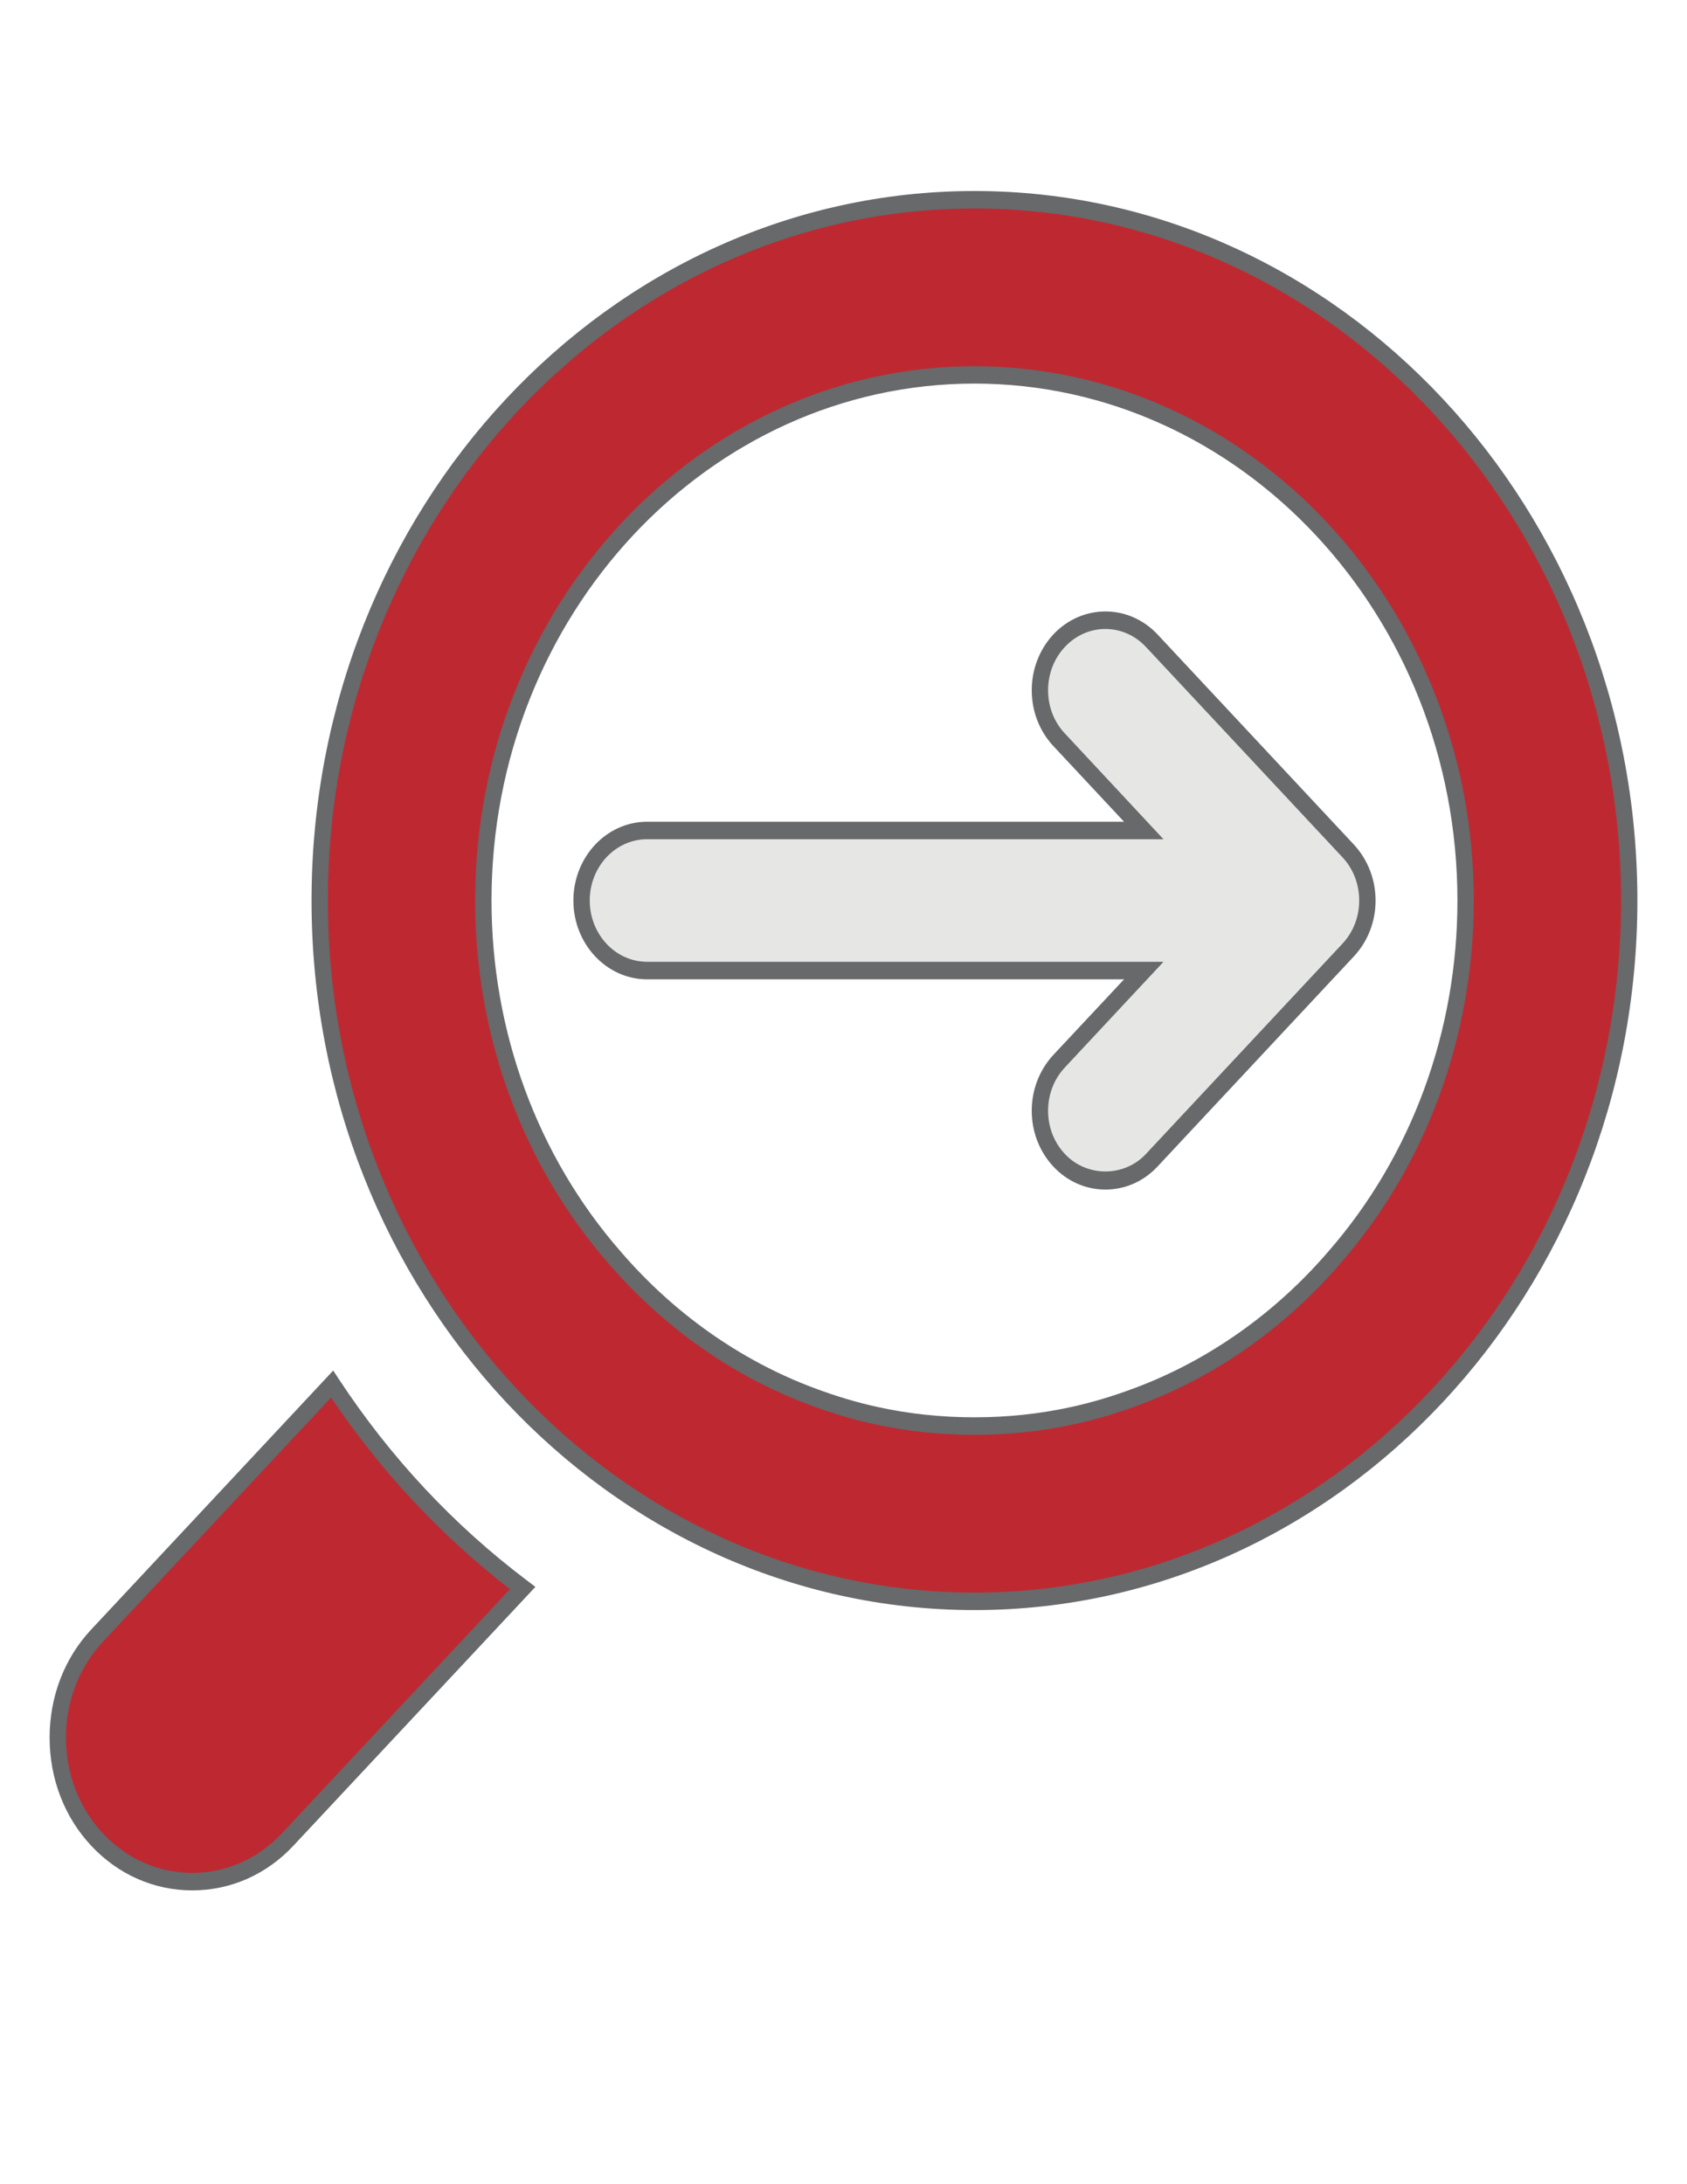
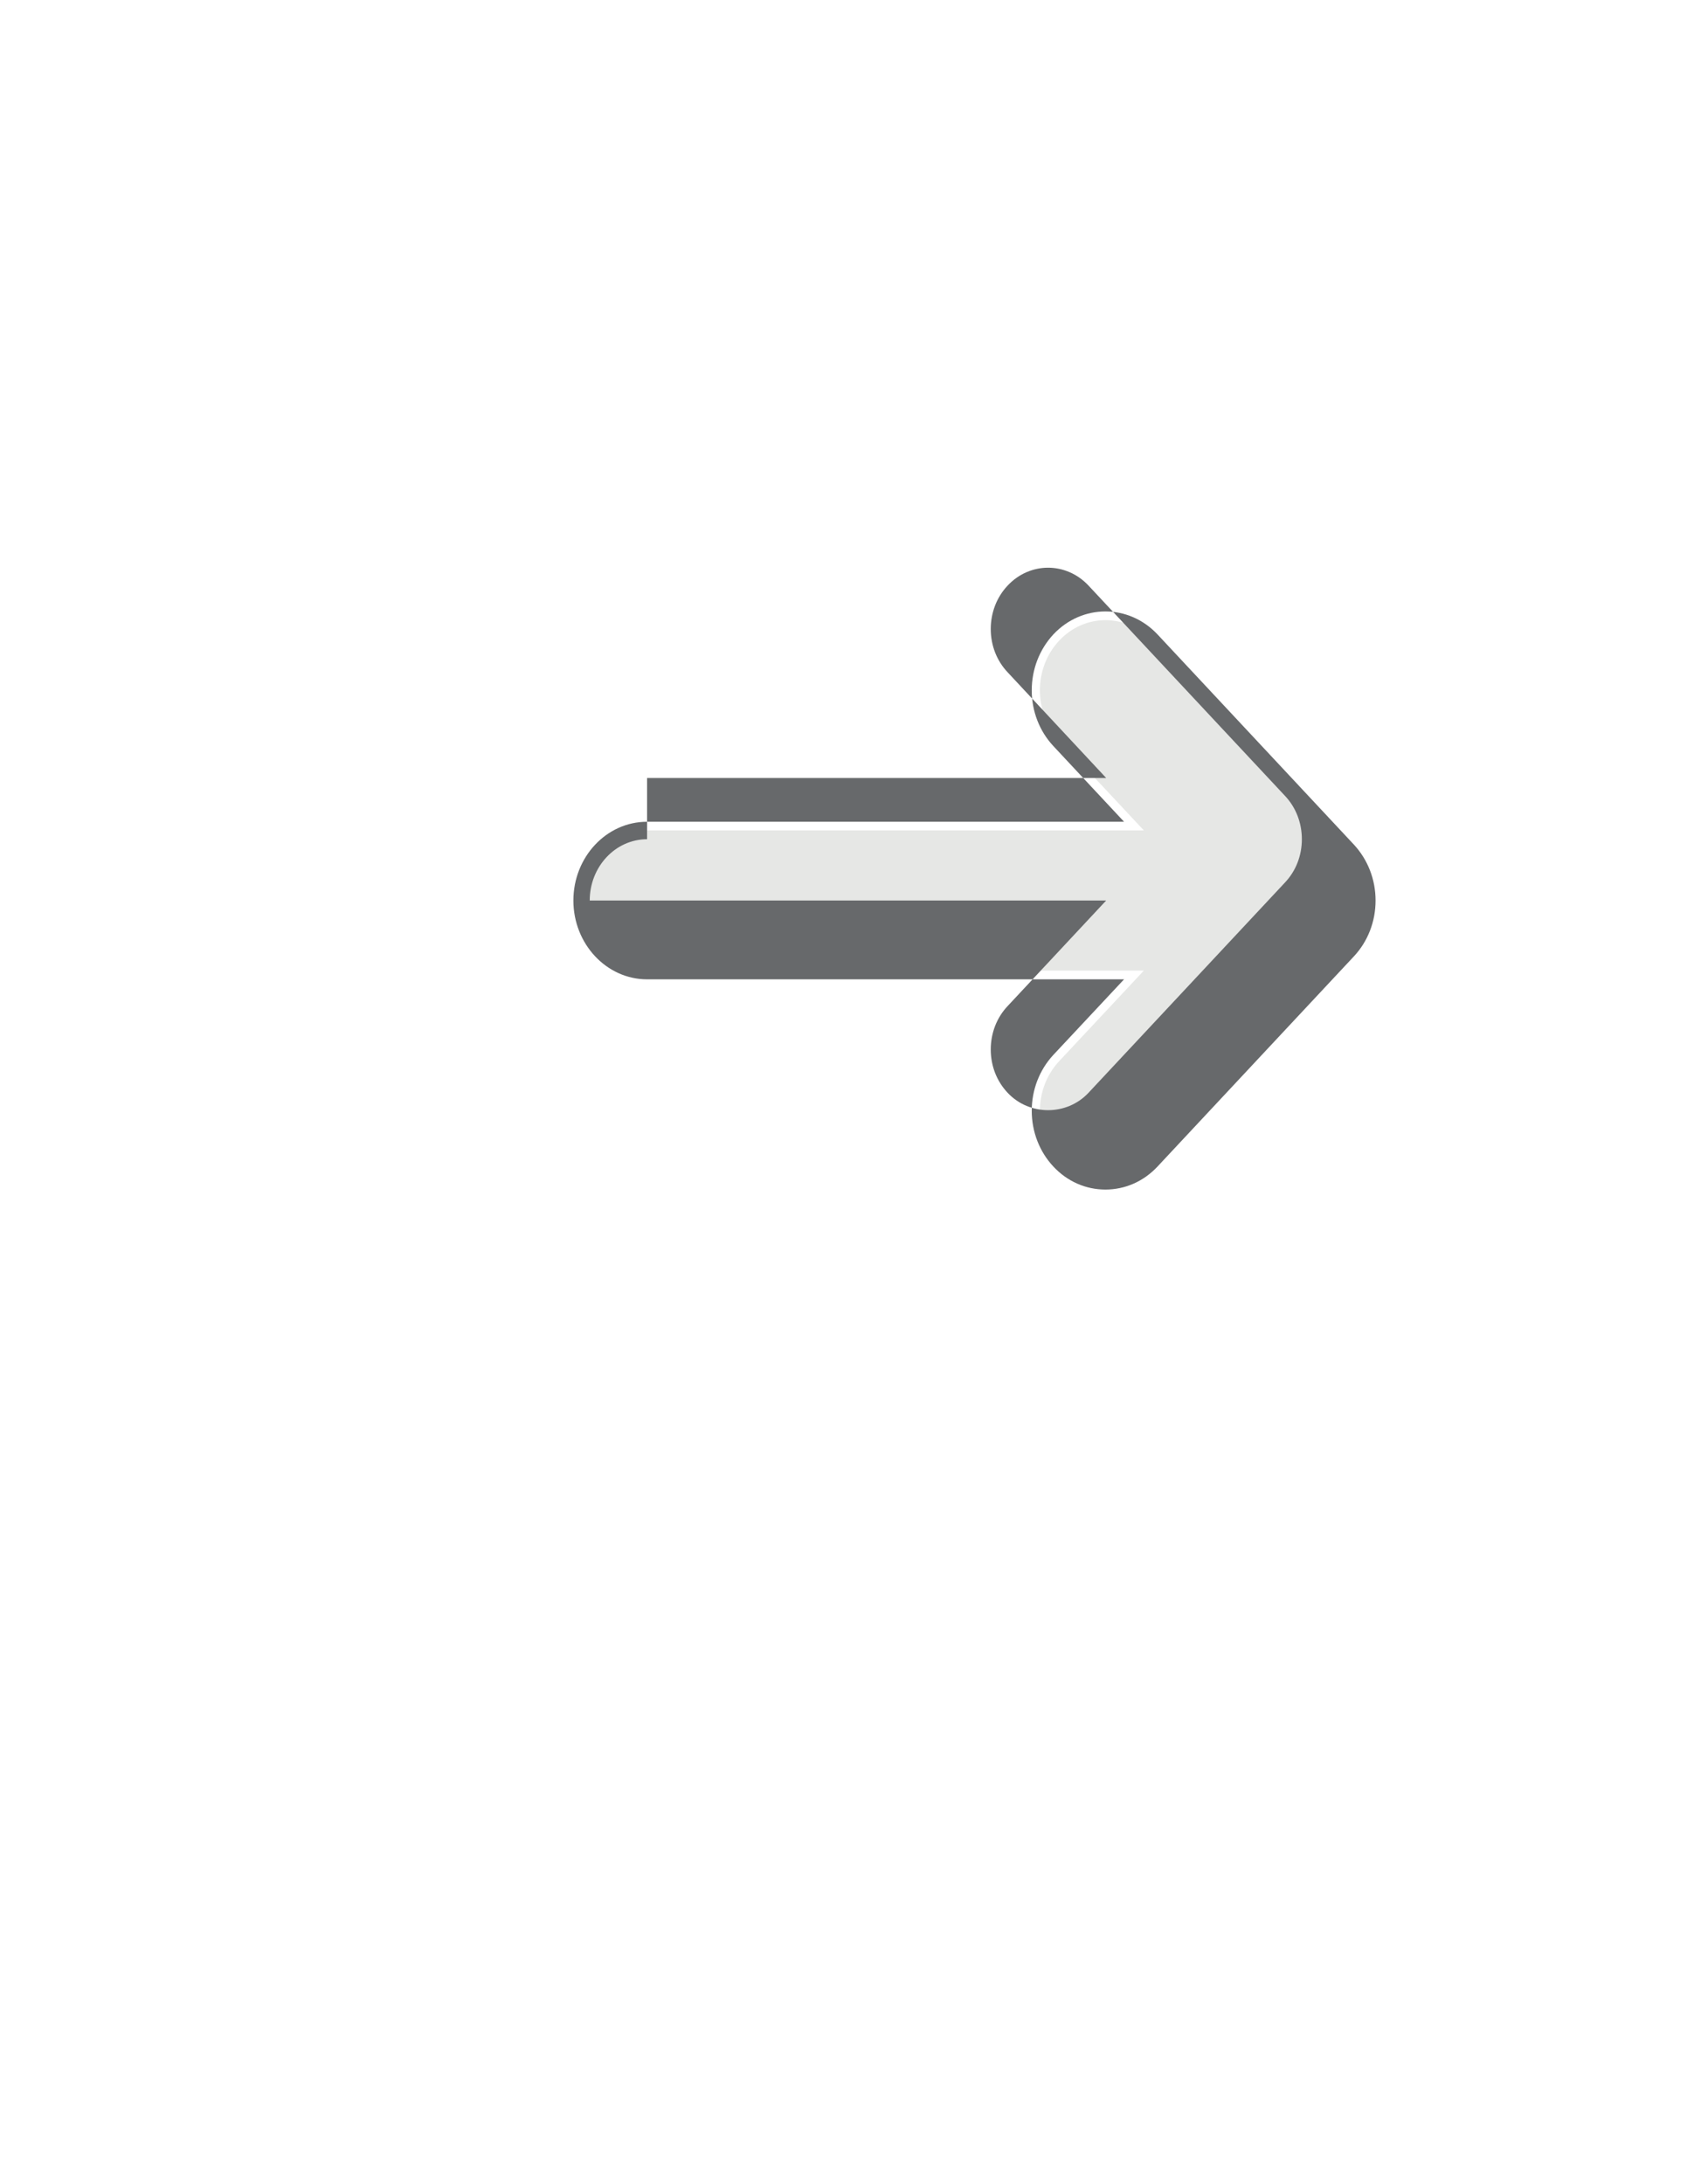
<svg xmlns="http://www.w3.org/2000/svg" id="Layer_1" x="0px" y="0px" viewBox="0 0 612 792" style="enable-background:new 0 0 612 792;" xml:space="preserve">
  <style type="text/css">	.st0{fill:#BE2931;}	.st1{fill:#67696B;}	.st2{fill:#E6E7E5;}</style>
-   <path class="st0" d="M120.48,501.86L35.22,593.1c-19.05,20.34-19.05,53.6,0,73.94c19,20.34,50.1,20.34,69.11,0l85.26-91.24 C162.76,555.6,139.34,530.57,120.48,501.86" />
-   <path class="st1" d="M120.09,506.76l-82.77,88.57c-8.65,9.25-13.39,21.58-13.39,34.74c0,13.16,4.74,25.49,13.39,34.74 c8.6,9.2,20.15,14.31,32.44,14.31c12.28,0,23.83-5.11,32.48-14.31l82.77-88.57C159.98,556.87,138.18,533.54,120.09,506.76  M69.76,685.46c-13.89,0-26.92-5.75-36.67-16.19C23.34,658.87,18,644.93,18,630.07s5.34-28.8,15.09-39.2l87.79-93.91l2.02,3.08 c18.73,28.48,41.78,53.1,68.42,73.16l2.9,2.21l-87.79,93.86C96.68,679.71,83.65,685.46,69.76,685.46" />
-   <path class="st0" d="M484.18,455.85c-19.37,22.5-43.71,40.03-71.27,50.33c-7.73,2.9-15.55,5.34-23.79,7.13 c-11.5,2.53-23.37,3.82-35.61,3.82c-12.24,0-24.11-1.29-35.61-3.82c-8.24-1.79-16.06-4.23-23.79-7.13 c-27.56-10.31-51.9-27.84-71.27-50.33c-29.54-33.91-47.48-79.41-47.48-129.33c0-105.18,79.83-190.57,178.15-190.57 c98.32,0,178.15,85.39,178.15,190.57C531.66,376.44,513.71,421.94,484.18,455.85 M353.51,72.41 c-131.22,0-237.55,113.74-237.55,254.11c0,140.37,106.33,254.11,237.55,254.11c131.22,0,237.55-113.74,237.55-254.11 C591.06,186.15,484.73,72.41,353.51,72.41" />
-   <path class="st1" d="M353.51,139.09c-96.57,0-175.2,84.11-175.2,187.44c0,47.44,16.61,92.62,46.75,127.17 c19.32,22.5,43.57,39.57,70.03,49.51c8.1,3.04,15.74,5.34,23.37,6.99c22.59,4.97,47.53,4.97,70.07,0 c7.68-1.66,15.32-3.96,23.37-6.99c26.5-9.94,50.75-27.01,70.07-49.51c30.14-34.55,46.75-79.73,46.75-127.17 C528.71,223.2,450.08,139.09,353.51,139.09 M353.51,520.28c-12.38,0-24.57-1.29-36.26-3.86c-7.91-1.7-15.83-4.09-24.11-7.22 c-27.42-10.26-52.45-27.93-72.46-51.16c-31.15-35.7-48.31-82.45-48.31-131.49c0-106.83,81.25-193.75,181.14-193.75 c99.89,0,181.14,86.91,181.14,193.75c0,49.05-17.16,95.79-48.31,131.49c-20.01,23.23-45.04,40.95-72.46,51.16 c-8.28,3.13-16.2,5.52-24.16,7.22C378.08,518.99,365.89,520.28,353.51,520.28 M353.51,75.6c-129.33,0-234.56,112.54-234.56,250.94 c0,138.35,105.22,250.94,234.56,250.94c129.33,0,234.56-112.59,234.56-250.94C588.06,188.14,482.84,75.6,353.51,75.6 M353.51,583.82 c-132.6,0-240.49-115.44-240.49-257.28c0-141.89,107.89-257.28,240.49-257.28C486.11,69.25,594,184.64,594,326.53 C594,468.38,486.11,583.82,353.51,583.82" />
  <path class="st2" d="M489.08,308.56l-71.27-76.24c-9.29-9.94-24.29-9.94-33.59,0c-9.29,9.94-9.29,26,0,35.93l30.73,32.85H234.74 c-13.11,0-23.74,11.36-23.74,25.44c0,14.03,10.63,25.4,23.74,25.4h180.22l-30.73,32.85c-9.29,9.94-9.29,25.99,0,35.93 c4.65,4.97,10.72,7.45,16.79,7.45c6.07,0,12.15-2.48,16.79-7.45l71.27-76.24C498.37,334.55,498.37,318.5,489.08,308.56" />
-   <path class="st1" d="M234.74,304.31c-11.46,0-20.8,9.94-20.8,22.22c0,12.24,9.34,22.22,20.8,22.22h187.35l-35.75,38.28 c-3.96,4.19-6.12,9.8-6.12,15.74c0,5.94,2.16,11.5,6.12,15.69c7.87,8.42,21.49,8.42,29.35,0l71.27-76.24 c3.96-4.19,6.12-9.75,6.12-15.69c0-5.94-2.16-11.55-6.12-15.73l-71.27-76.24c-8.1-8.65-21.26-8.65-29.35,0 c-3.96,4.19-6.12,9.8-6.12,15.74c0,5.94,2.16,11.5,6.12,15.69l35.75,38.33H234.74z M401.02,431.34c-7.13,0-13.85-2.94-18.91-8.37 c-5.01-5.38-7.82-12.56-7.82-20.2c0-7.64,2.81-14.82,7.82-20.24l25.67-27.42H234.74c-14.72,0-26.73-12.84-26.73-28.57 c0-15.78,12.01-28.57,26.73-28.57h173.04l-25.67-27.47c-5.01-5.38-7.82-12.56-7.82-20.2s2.81-14.81,7.82-20.24 c10.44-11.13,27.38-11.13,37.82,0l71.27,76.24c5.01,5.43,7.82,12.61,7.82,20.24c0,7.64-2.81,14.82-7.82,20.2l-71.27,76.24 C414.87,428.4,408.15,431.34,401.02,431.34" />
+   <path class="st1" d="M234.74,304.31c-11.46,0-20.8,9.94-20.8,22.22h187.35l-35.75,38.28 c-3.96,4.19-6.12,9.8-6.12,15.74c0,5.94,2.16,11.5,6.12,15.69c7.87,8.42,21.49,8.42,29.35,0l71.27-76.24 c3.96-4.19,6.12-9.75,6.12-15.69c0-5.94-2.16-11.55-6.12-15.73l-71.27-76.24c-8.1-8.65-21.26-8.65-29.35,0 c-3.96,4.19-6.12,9.8-6.12,15.74c0,5.94,2.16,11.5,6.12,15.69l35.75,38.33H234.74z M401.02,431.34c-7.13,0-13.85-2.94-18.91-8.37 c-5.01-5.38-7.82-12.56-7.82-20.2c0-7.64,2.81-14.82,7.82-20.24l25.67-27.42H234.74c-14.72,0-26.73-12.84-26.73-28.57 c0-15.78,12.01-28.57,26.73-28.57h173.04l-25.67-27.47c-5.01-5.38-7.82-12.56-7.82-20.2s2.81-14.81,7.82-20.24 c10.44-11.13,27.38-11.13,37.82,0l71.27,76.24c5.01,5.43,7.82,12.61,7.82,20.24c0,7.64-2.81,14.82-7.82,20.2l-71.27,76.24 C414.87,428.4,408.15,431.34,401.02,431.34" />
</svg>